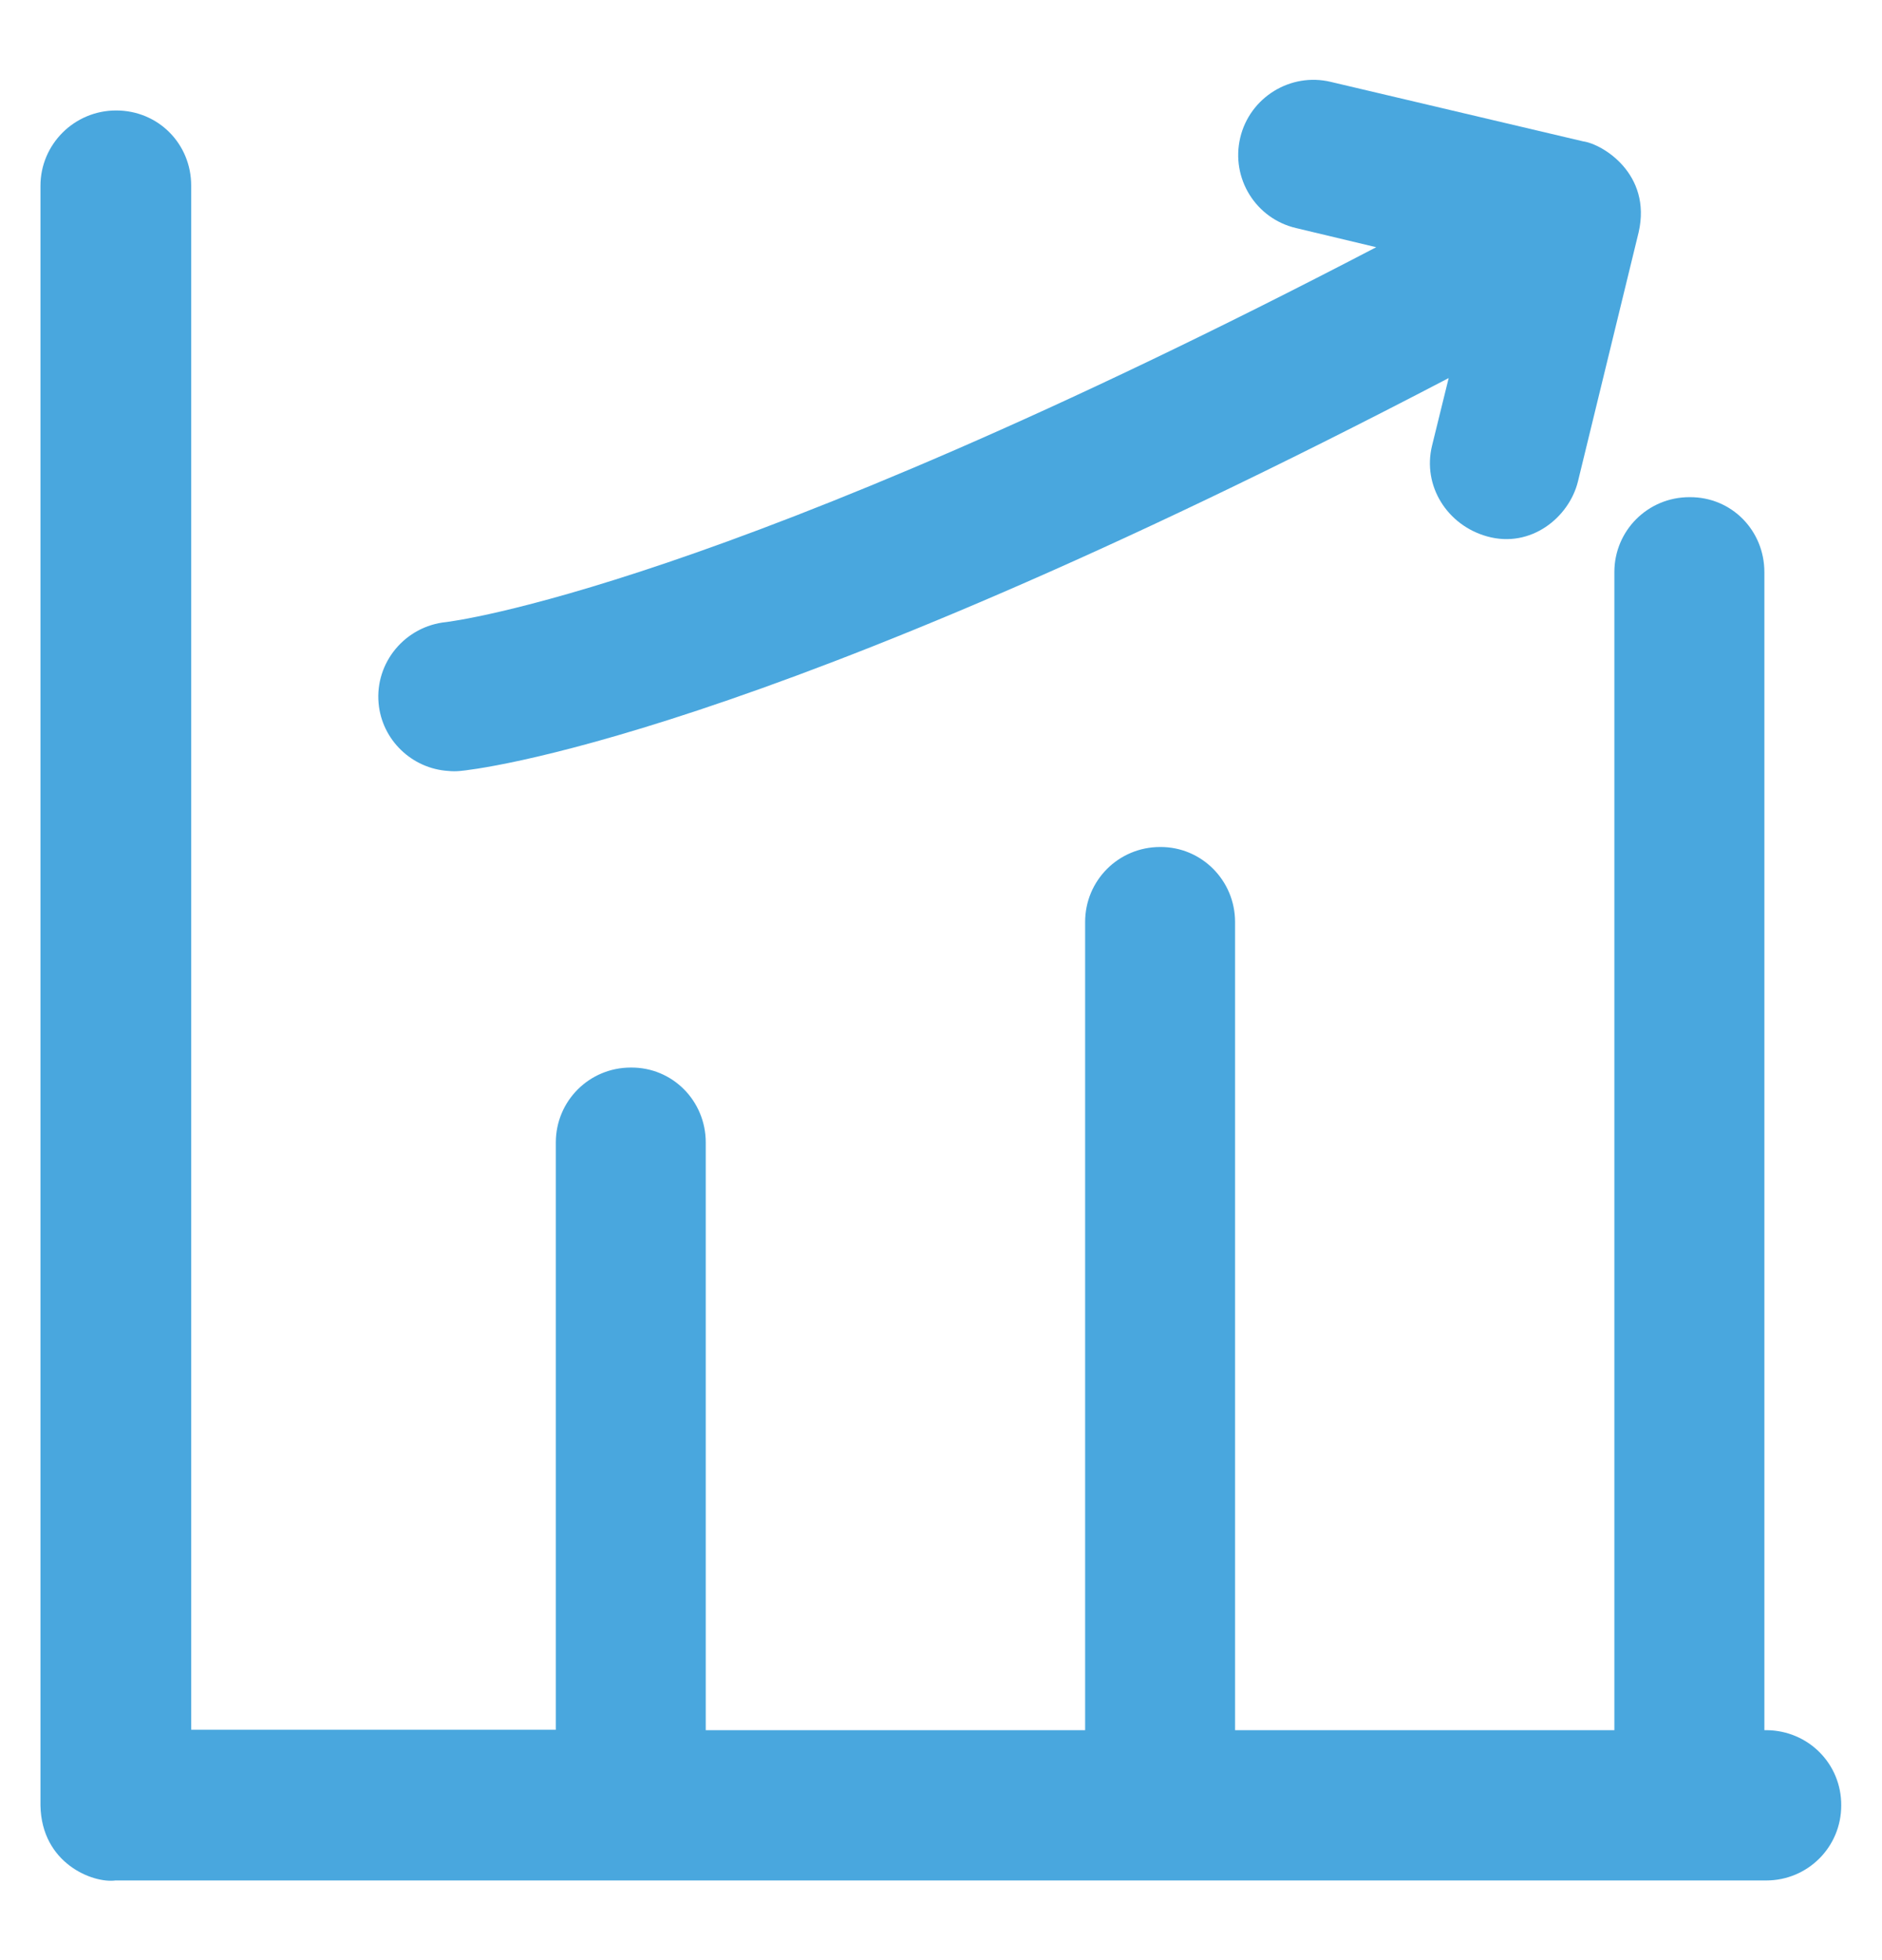
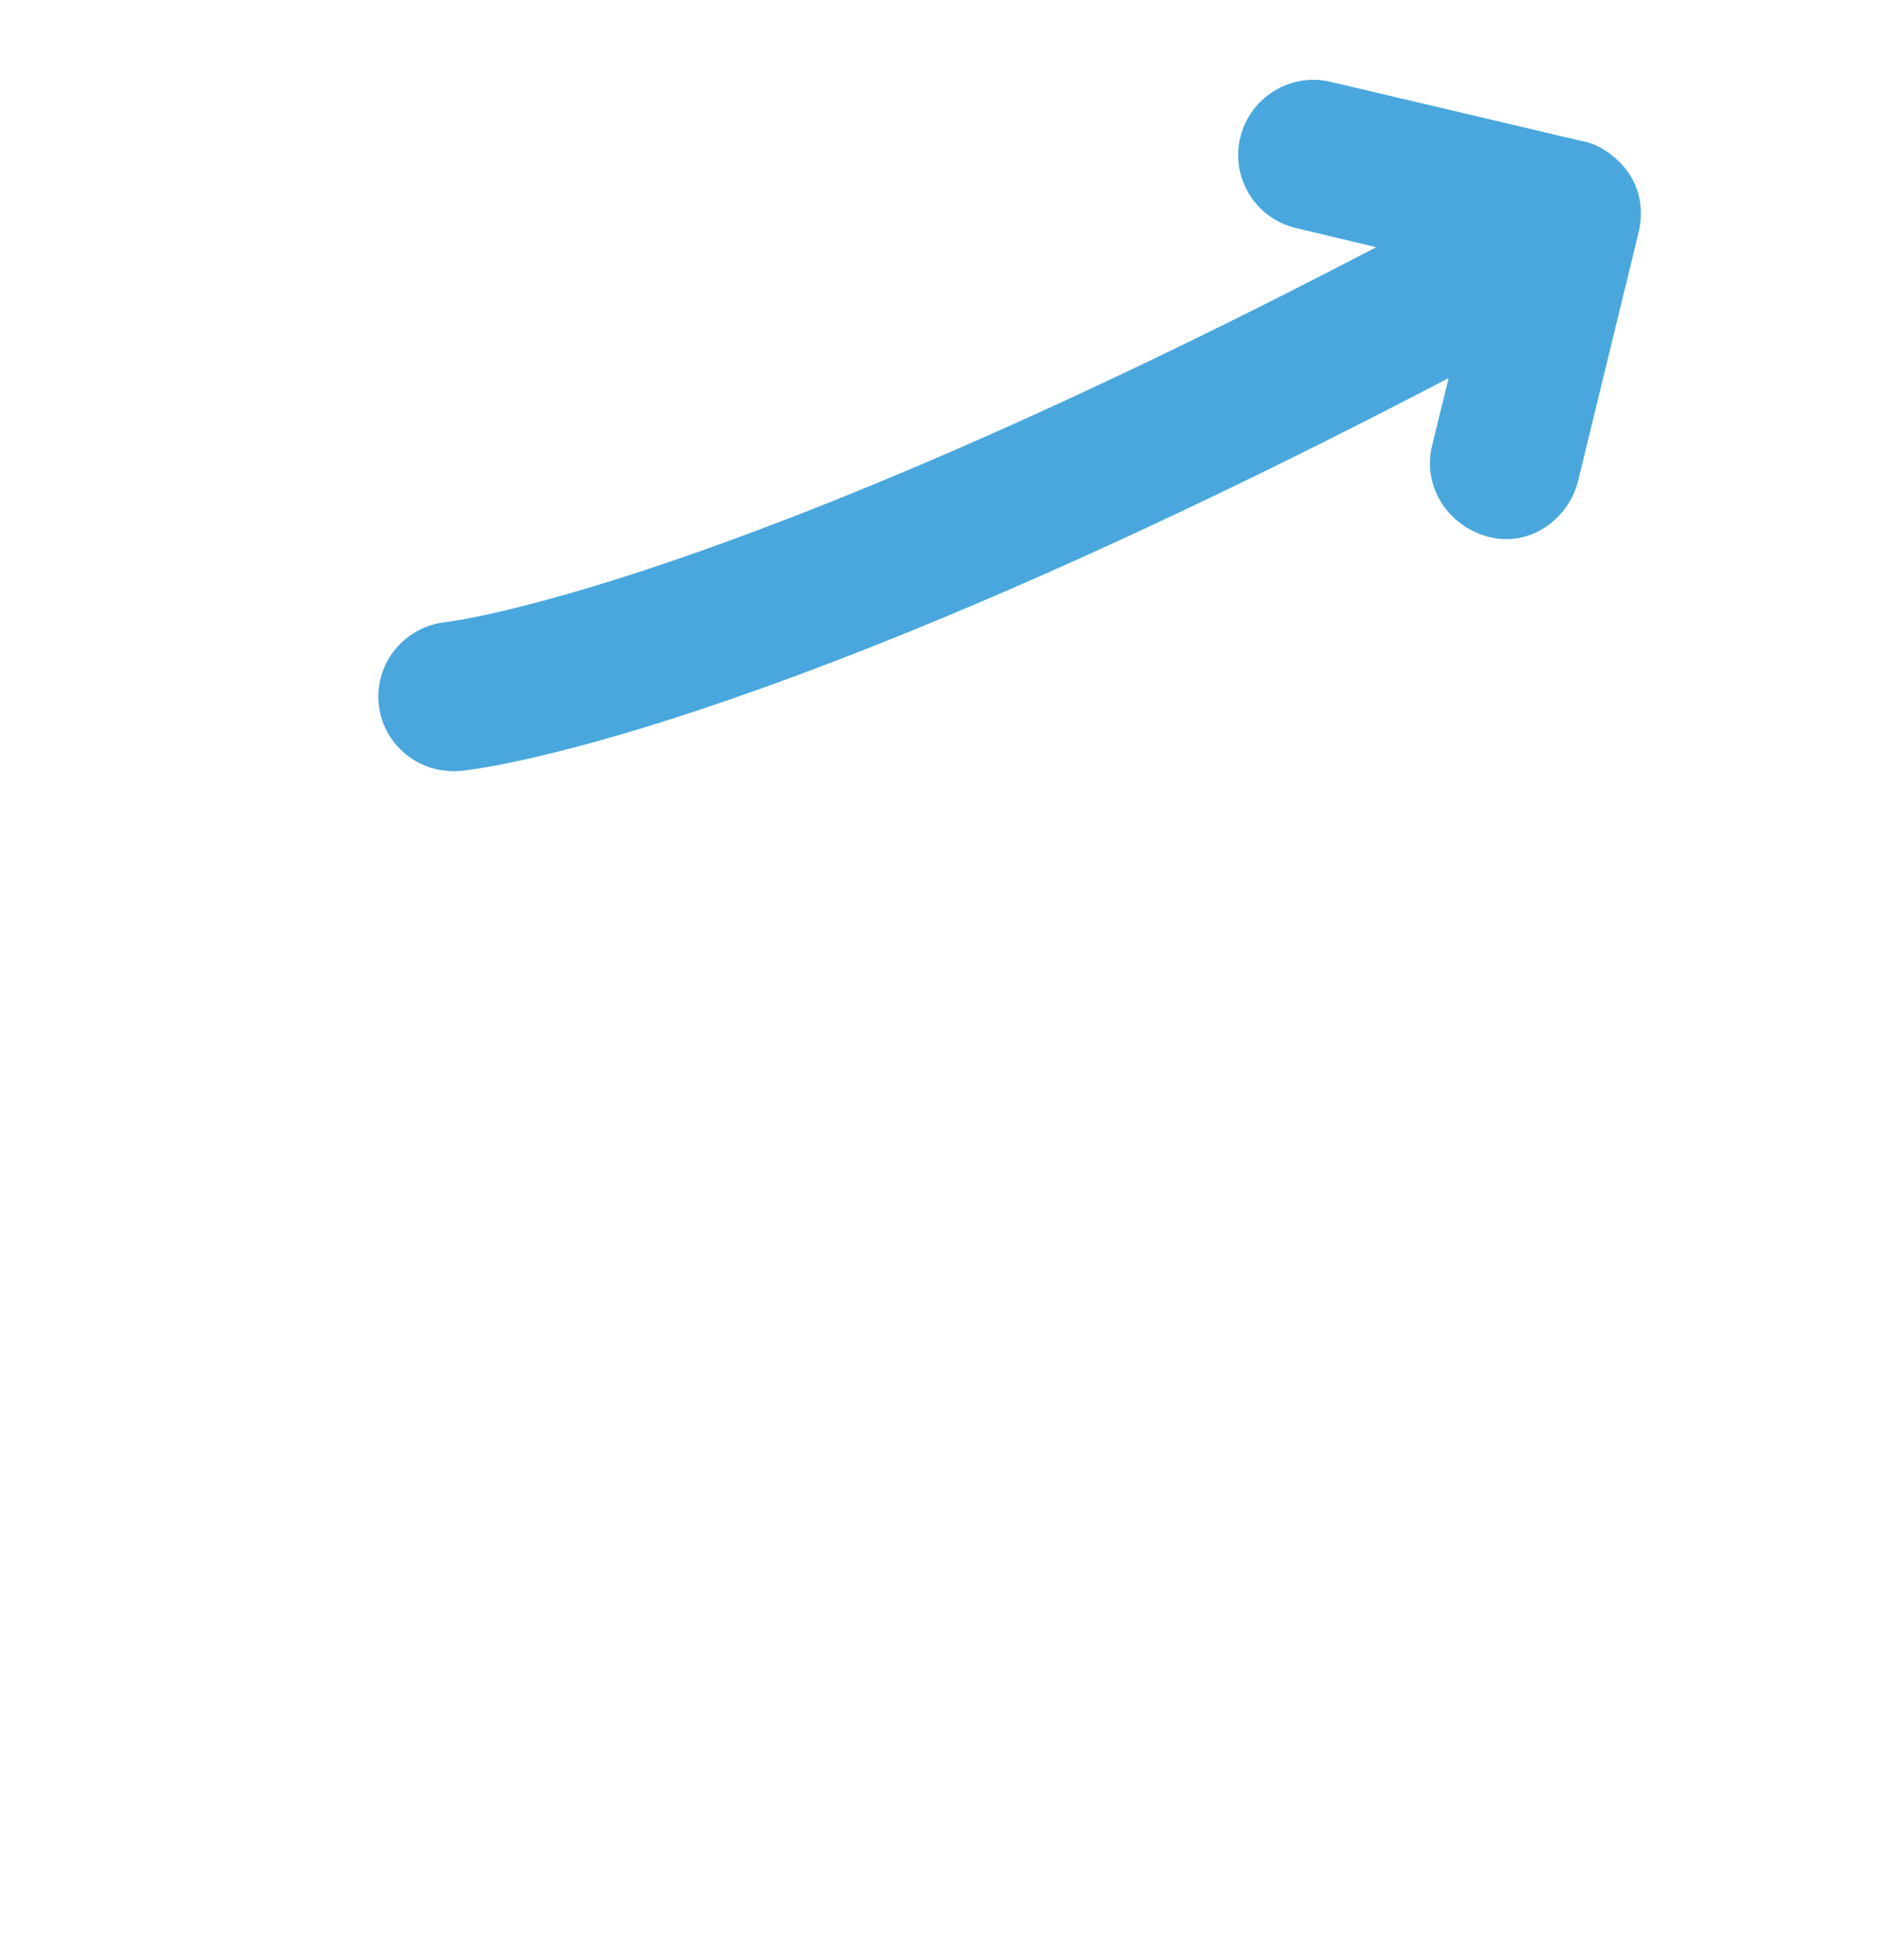
<svg xmlns="http://www.w3.org/2000/svg" width="24" height="25" viewBox="0 0 24 25" fill="none">
-   <path d="M22.528 22.067H22.5V7.297C22.5 6.767 22.083 6.336 21.544 6.341C21.014 6.341 20.587 6.767 20.587 7.297V22.067H15.75V11.759C15.75 11.23 15.323 10.799 14.794 10.803C14.264 10.803 13.838 11.23 13.838 11.759V22.067H9V14.572C9 14.042 8.578 13.611 8.044 13.616C7.514 13.616 7.088 14.042 7.088 14.572V22.062H2.438V2.366C2.438 1.836 2.02 1.409 1.481 1.409C0.947 1.409 0.516 1.841 0.516 2.37V23.028C0.53 23.769 1.186 24.022 1.472 23.984H22.523C23.053 23.984 23.48 23.558 23.48 23.028C23.484 22.498 23.062 22.072 22.528 22.067Z" fill="#49A7DE" />
  <path d="M5.719 9.833C5.766 9.838 5.817 9.838 5.869 9.833C6.023 9.819 9.619 9.448 18.474 4.822L18.262 5.684C18.136 6.2 18.459 6.702 18.966 6.842C19.523 6.997 20.011 6.598 20.123 6.139L20.897 2.961C21.066 2.216 20.433 1.836 20.189 1.803L16.969 1.044C16.458 0.922 15.938 1.241 15.816 1.756C15.694 2.272 16.012 2.788 16.528 2.909L17.55 3.153C9.192 7.513 5.756 7.925 5.691 7.934C5.166 7.986 4.781 8.45 4.828 8.97C4.87 9.439 5.255 9.805 5.719 9.833Z" fill="#49A7DE" />
</svg>